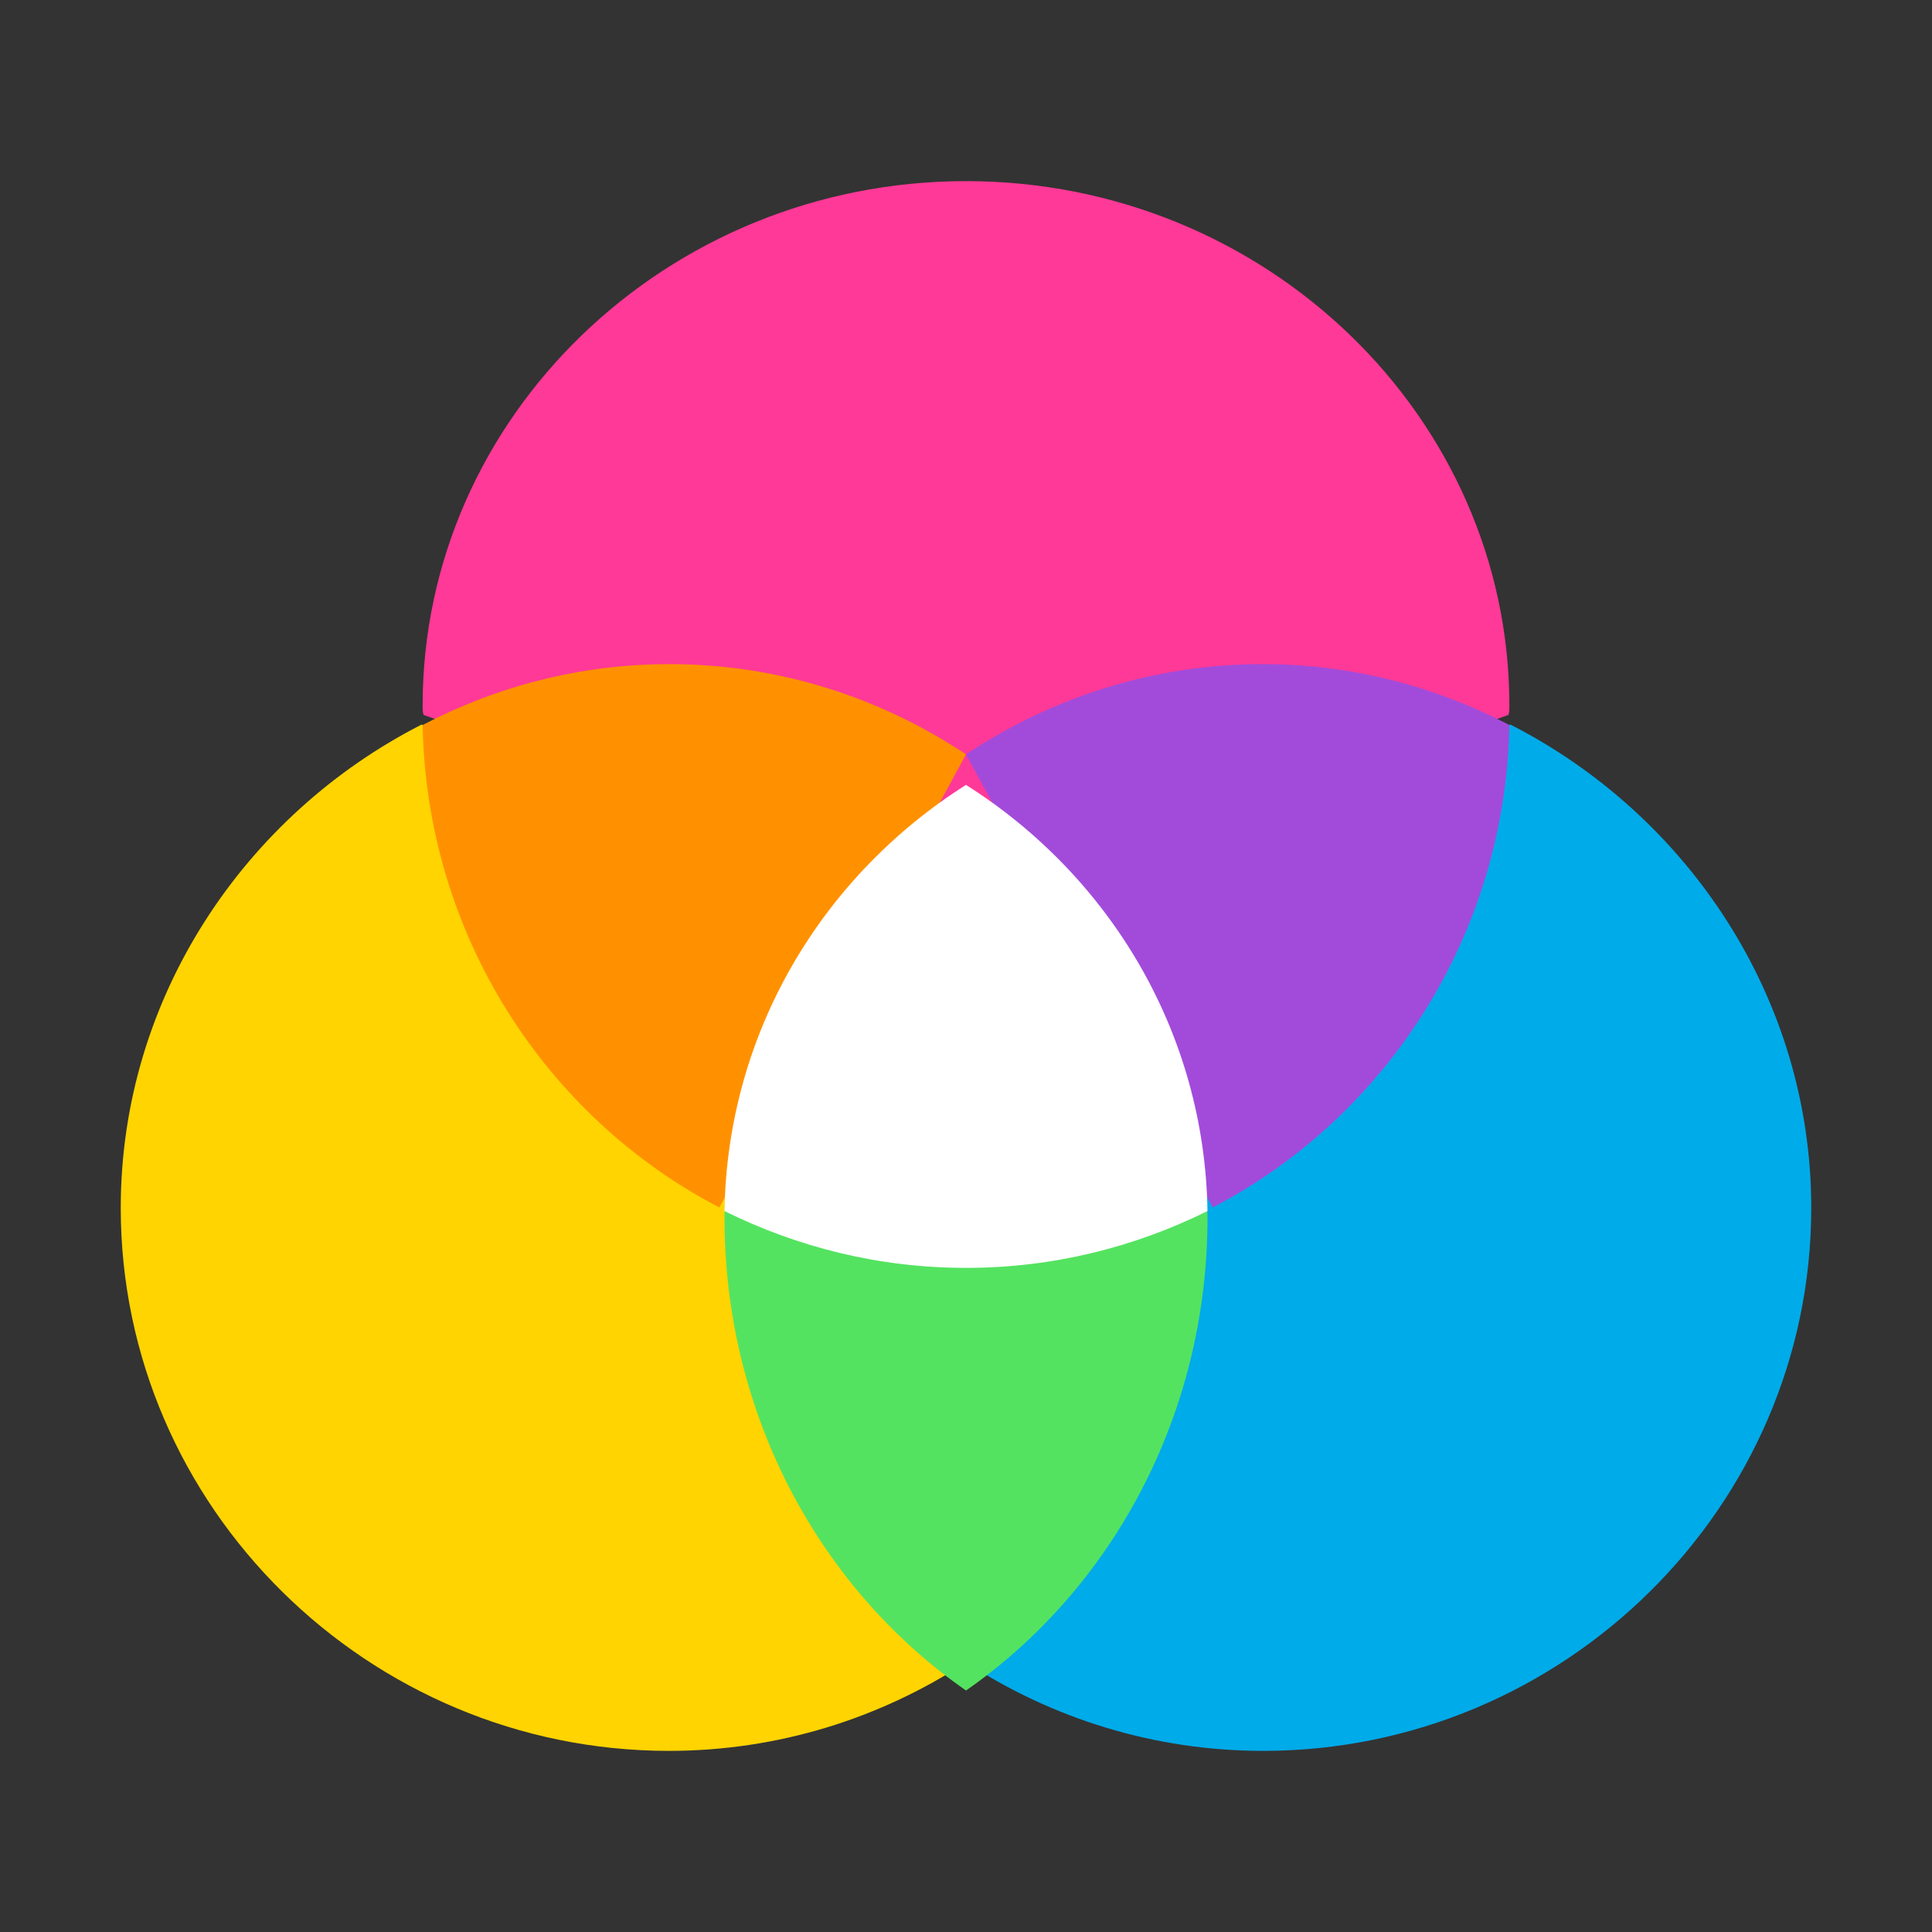
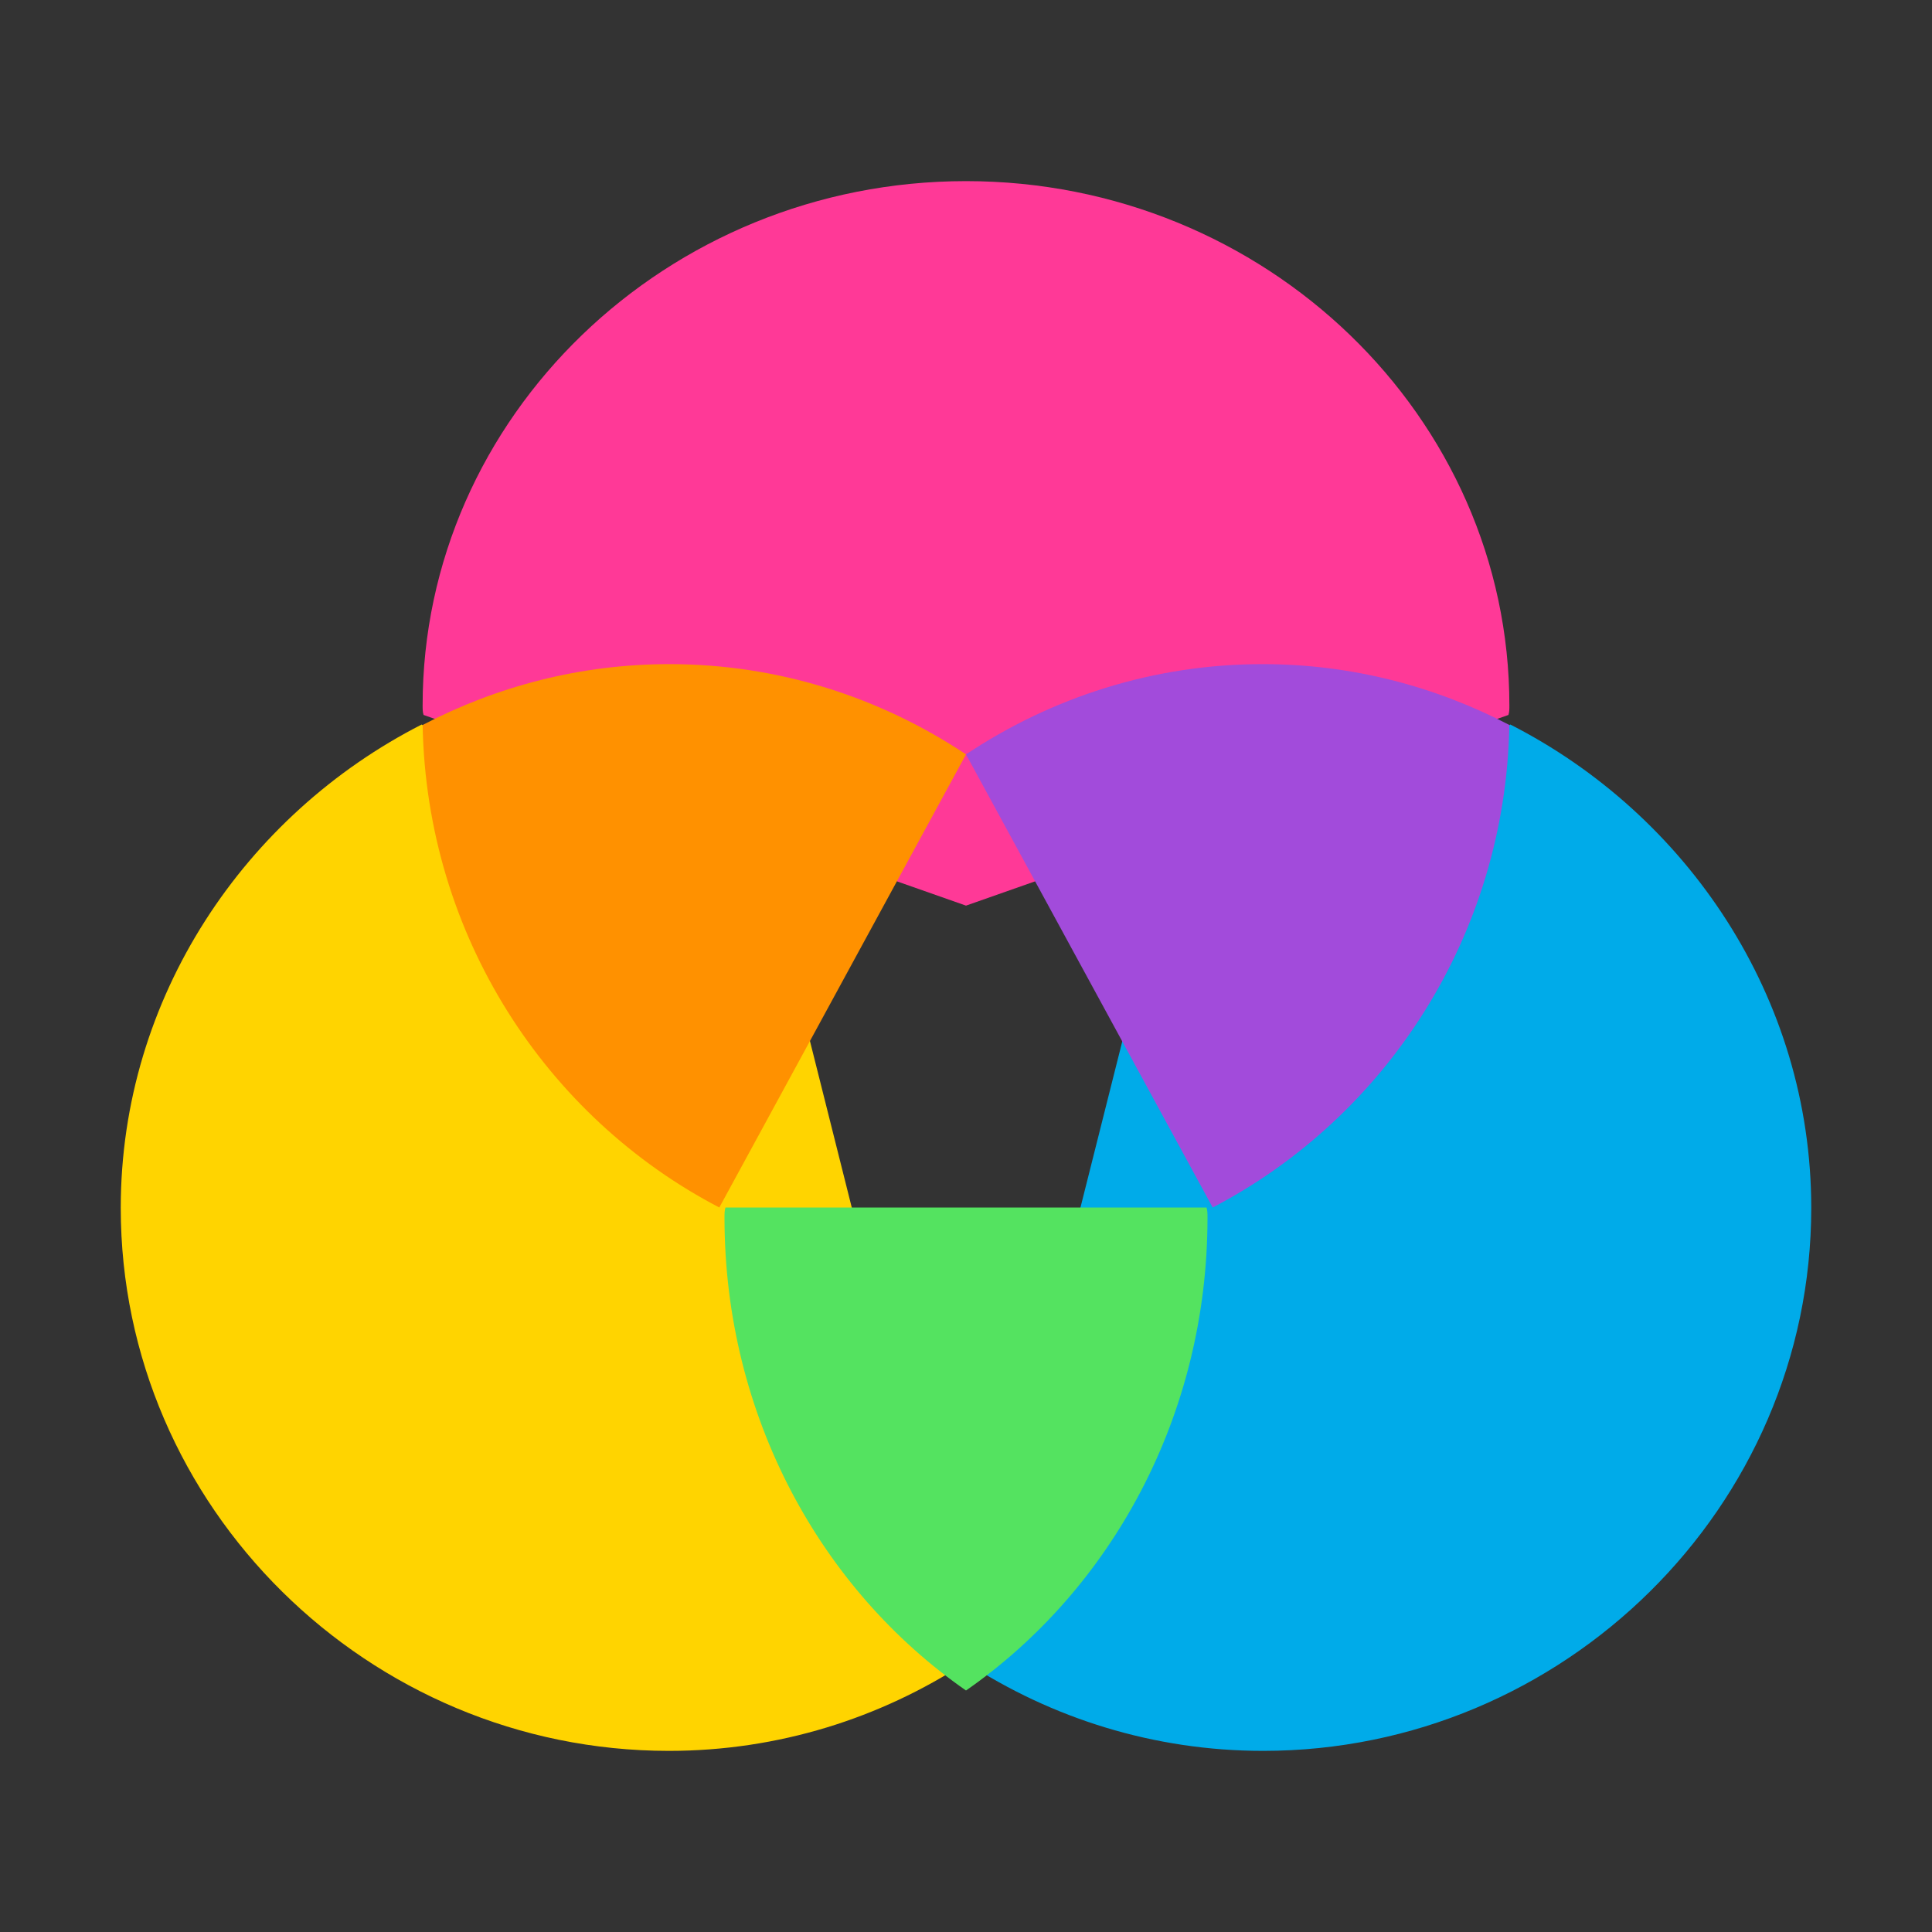
<svg xmlns="http://www.w3.org/2000/svg" width="32" height="32" viewBox="0 0 32 32" fill="none">
  <rect x="0" y="0" width="32" height="32" fill="#333333" stroke="none" />
  <g id="ic_tu_arts">
    <path id="Vector" d="M6.985 12C4.063 13.49 2 16.515 2 20.006C2 24.965 6.103 29 11.078 29C12.894 29 14.583 28.458 16 27.534L13.3 16.783L6.985 12Z" fill="#FFD400" />
    <path id="Vector_2" d="M25.015 12L18.709 16.769L16 27.534C17.417 28.458 19.106 29 20.922 29C25.897 29 30 24.965 30 20.006C30 16.515 27.937 13.49 25.015 12Z" fill="#00ABE9" />
    <path id="Vector_3" d="M25 11.684C25 11.747 25 11.795 24.984 11.842L16 15L7.016 11.842C7 11.795 7 11.747 7 11.684C7 6.9 11.042 3 16 3C20.958 3 25 6.9 25 11.684Z" fill="#FF3997" />
    <path id="Vector_4" d="M20 20.17C20 23.455 18.4 26.332 16 28C13.6 26.332 12 23.455 12 20.17C12 20.102 12 20.051 12.016 20H19.984C20 20.051 20 20.102 20 20.17Z" fill="#54E360" />
    <path id="Vector_5" d="M11.086 11C9.614 11 8.228 11.368 7 12.008C7.065 15.494 9.045 18.505 11.914 20L16 12.495C14.585 11.553 12.899 11 11.086 11Z" fill="#FF9100" />
    <path id="Vector_6" d="M20.914 11C19.101 11 17.415 11.553 16 12.495L20.086 20C22.955 18.505 24.935 15.494 25 12.008C23.772 11.368 22.386 11 20.914 11Z" fill="#A24BDB" />
-     <path id="Vector_7" d="M20 20.059C18.795 20.655 17.446 21 16 21C14.554 21 13.205 20.655 12 20.059C12.048 17.094 13.623 14.506 16 13C18.378 14.506 19.952 17.094 20 20.059Z" fill="white" />
  </g>
</svg>